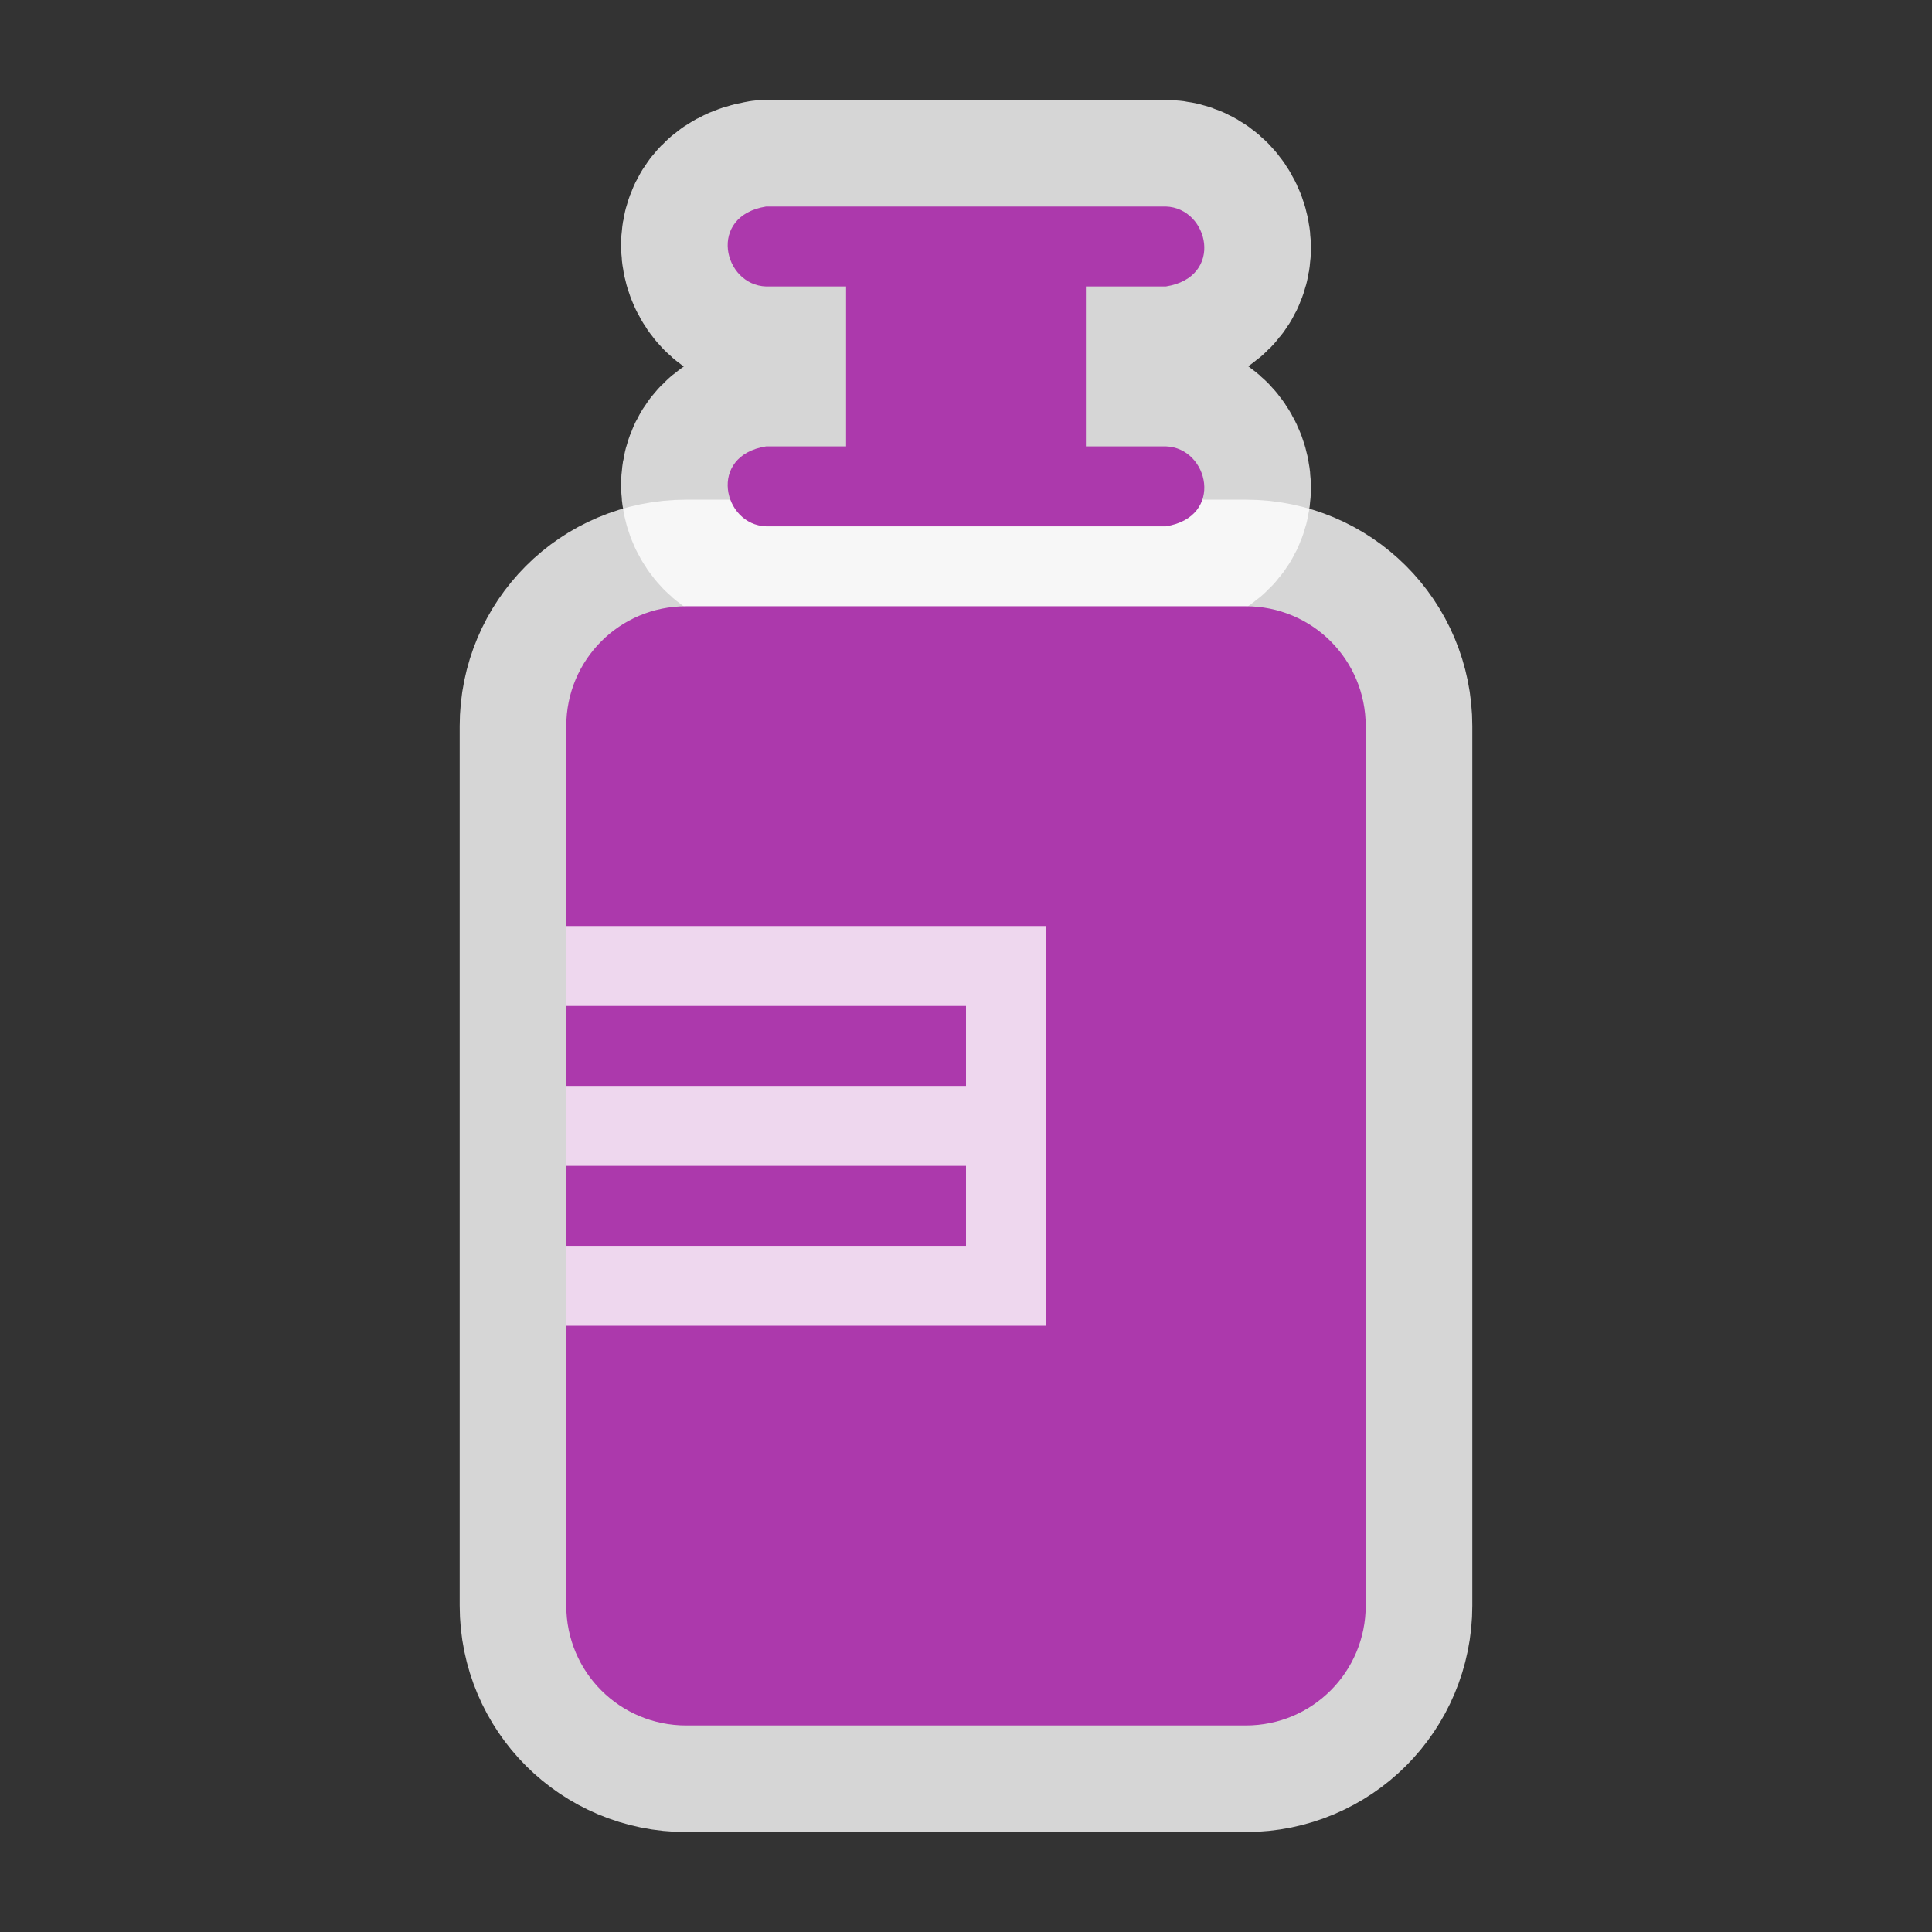
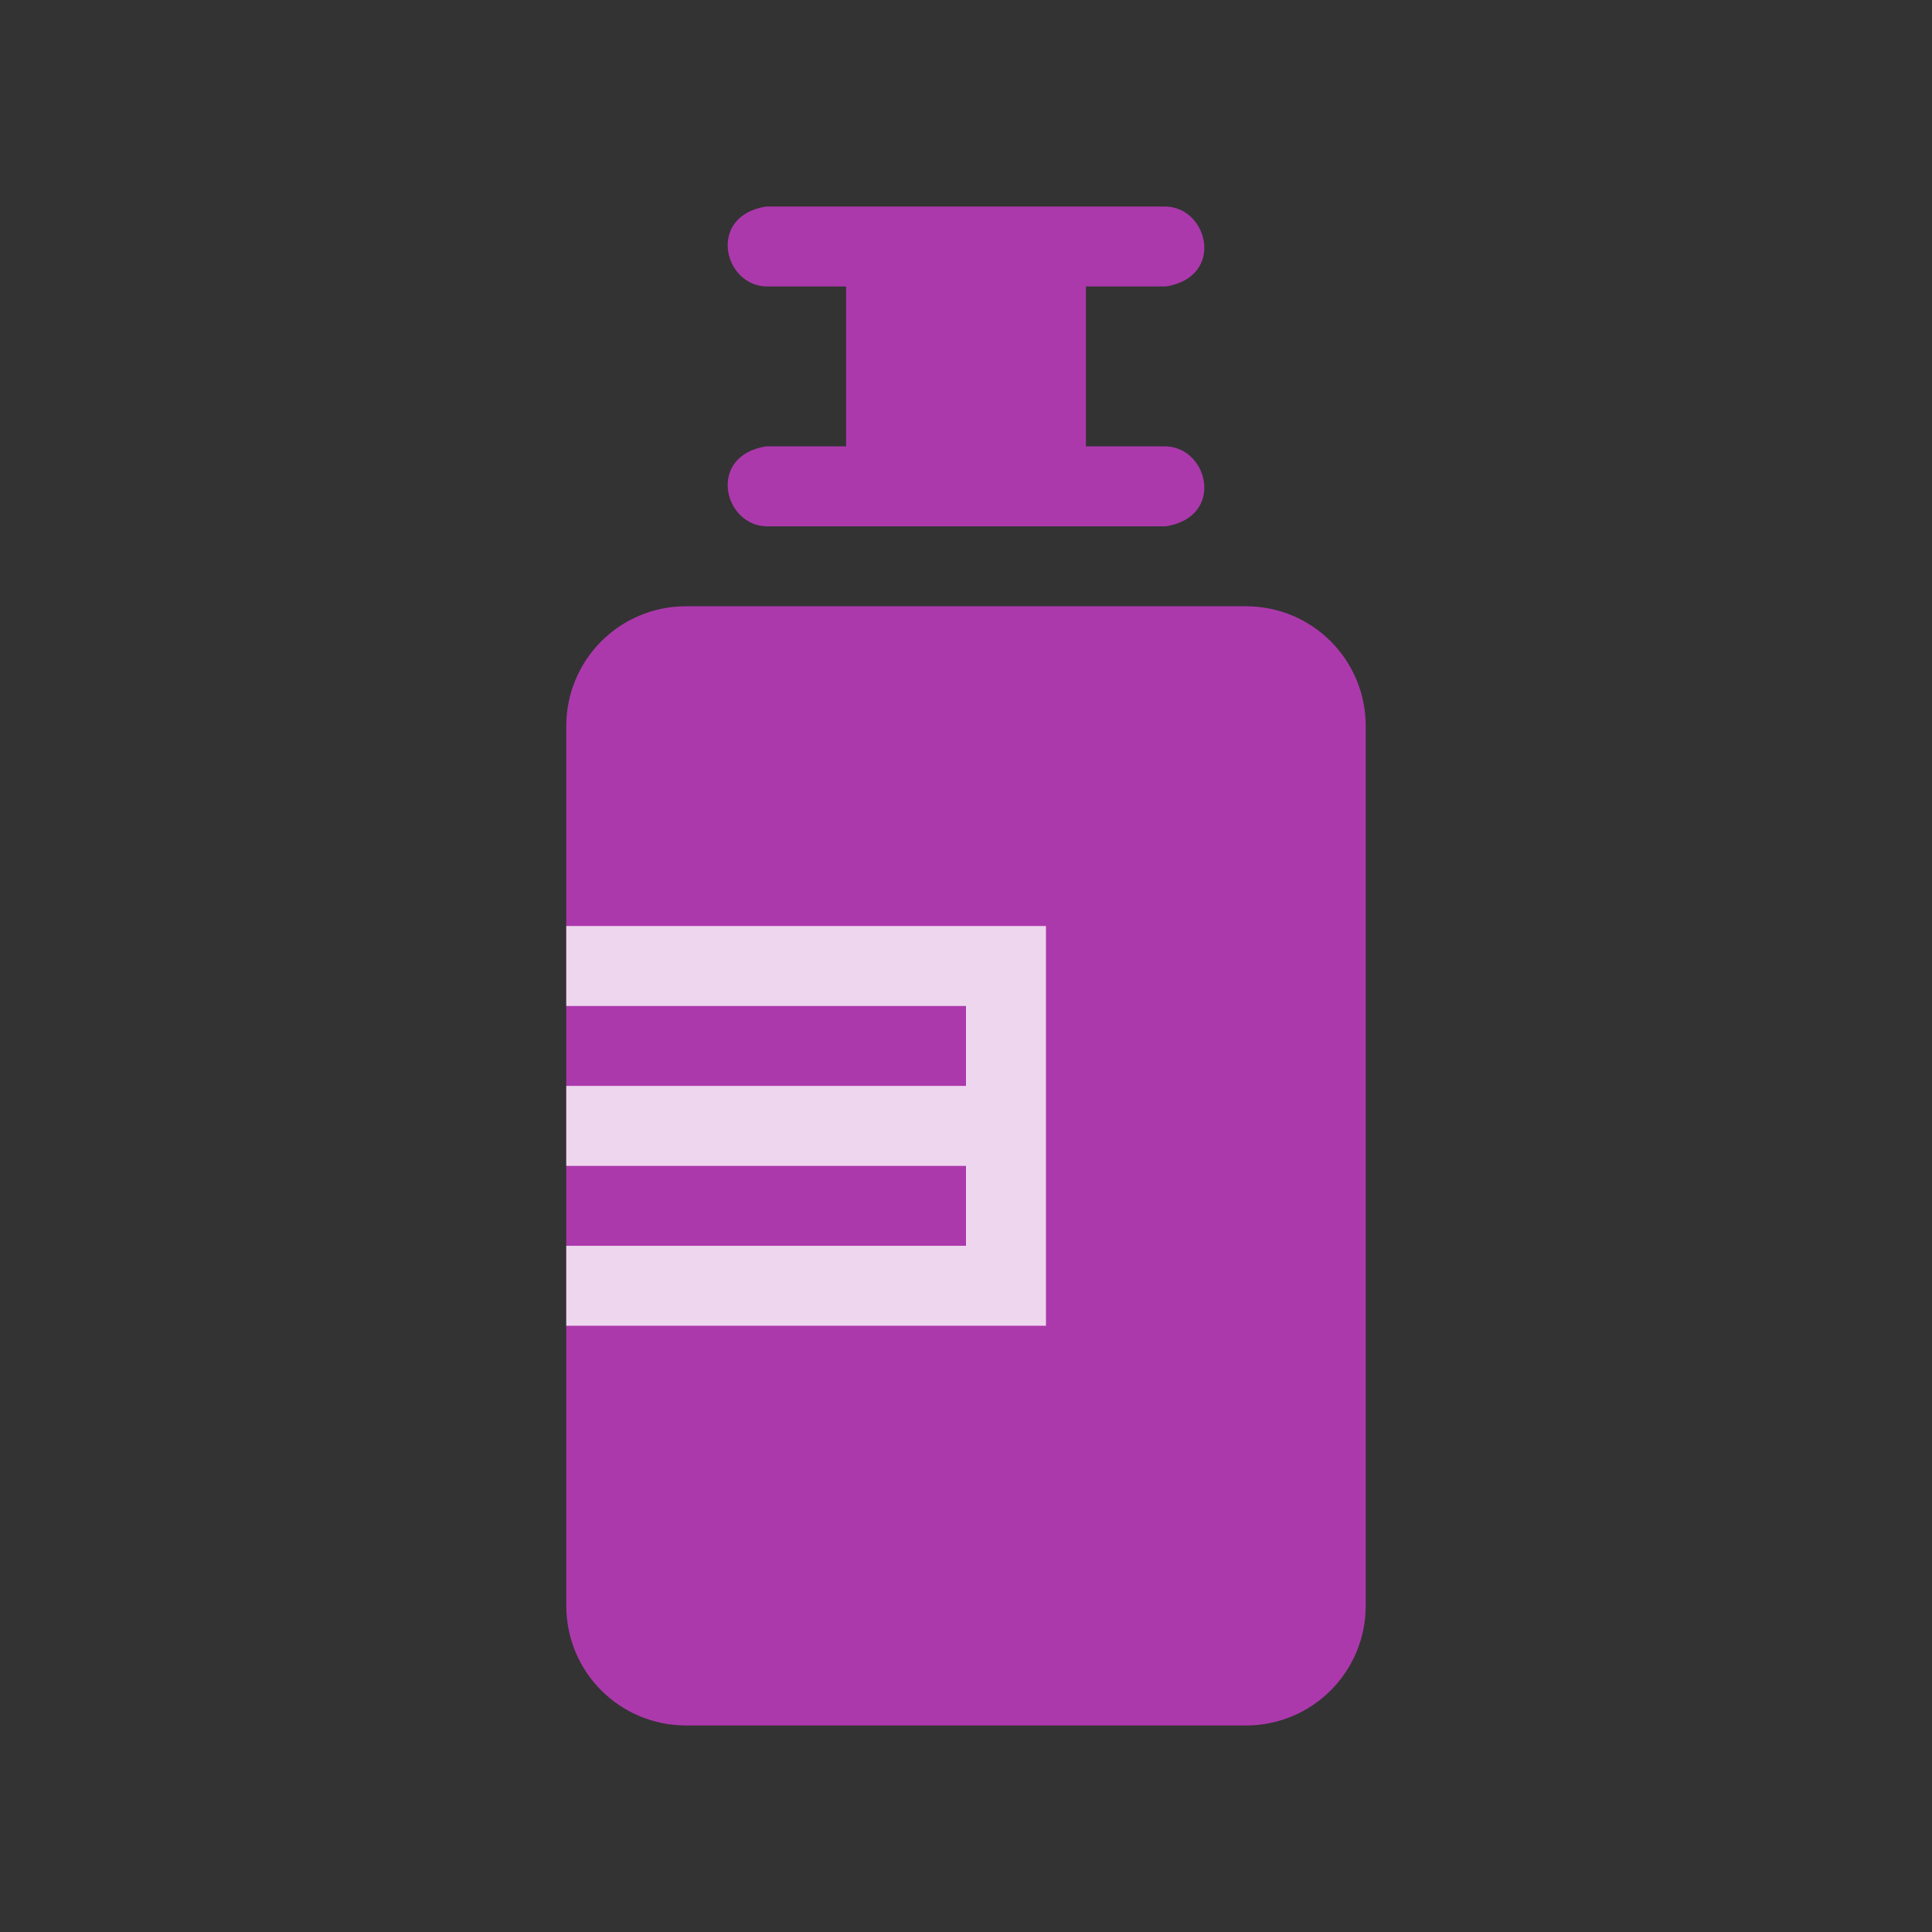
<svg xmlns="http://www.w3.org/2000/svg" width="580" height="580" version="1.1">
  <rect width="100%" height="100%" fill="#333333" stroke="none" />
-   <path id="path4139" d="m 230,62 c -17.7,2.8 -12.9,23.6 0,24 l 24,0 0,48 -24,0 c -17.7,2.8 -12.9,23.6 0,24 l 120,0 c 17.7,-2.8 12.9,-23.6 0,-24 l -24,0 0,-48 24,0 c 17.7,-2.8 12.9,-23.6 0,-24 z" mix-blend-mode="normal" solid-color="#000000" opacity="0.8" color-interpolation-filters="linearRGB" filter-gaussianBlur-deviation="0" color="#000000" image-rendering="auto" color-rendering="auto" stroke-width="64" isolation="auto" color-interpolation="sRGB" solid-opacity="1" fill="none" stroke-linejoin="round" filter-blend-mode="normal" stroke="#ffffff" shape-rendering="auto" />
-   <path id="path4141" d="m 206,182 c -20,0 -36,16.1 -36,36 l 0,264 c 0,20 16.1,36 36,36 l 168,0 c 20,0 36,-16.1 36,-36 l 0,-264 c 0,-20 -16.1,-36 -36,-36 z" mix-blend-mode="normal" solid-color="#000000" opacity="0.8" color-interpolation-filters="linearRGB" filter-gaussianBlur-deviation="0" color="#000000" image-rendering="auto" color-rendering="auto" stroke-width="64" isolation="auto" color-interpolation="sRGB" solid-opacity="1" fill="none" stroke-linejoin="round" filter-blend-mode="normal" stroke="#ffffff" shape-rendering="auto" />
  <path d="m 230,62 c -17.7,2.8 -12.9,23.6 0,24 l 24,0 0,48 -24,0 c -17.7,2.8 -12.9,23.6 0,24 l 120,0 c 17.7,-2.8 12.9,-23.6 0,-24 l -24,0 0,-48 24,0 c 17.7,-2.8 12.9,-23.6 0,-24 z" id="path4137" fill="#ac39ac" />
  <path d="m 206,182 c -20,0 -36,16.1 -36,36 l 0,264 c 0,20 16.1,36 36,36 l 168,0 c 20,0 36,-16.1 36,-36 l 0,-264 c 0,-20 -16.1,-36 -36,-36 z" id="rect2998" fill="#ac39ac" />
  <path d="m 170,302 120,0 0,24 -120,0 0,24 120,0 0,24 -120,0 0,24 144,0 0,-120 -144,0 z" id="rect3877" opacity="0.8" fill="#ffffff" />
</svg>